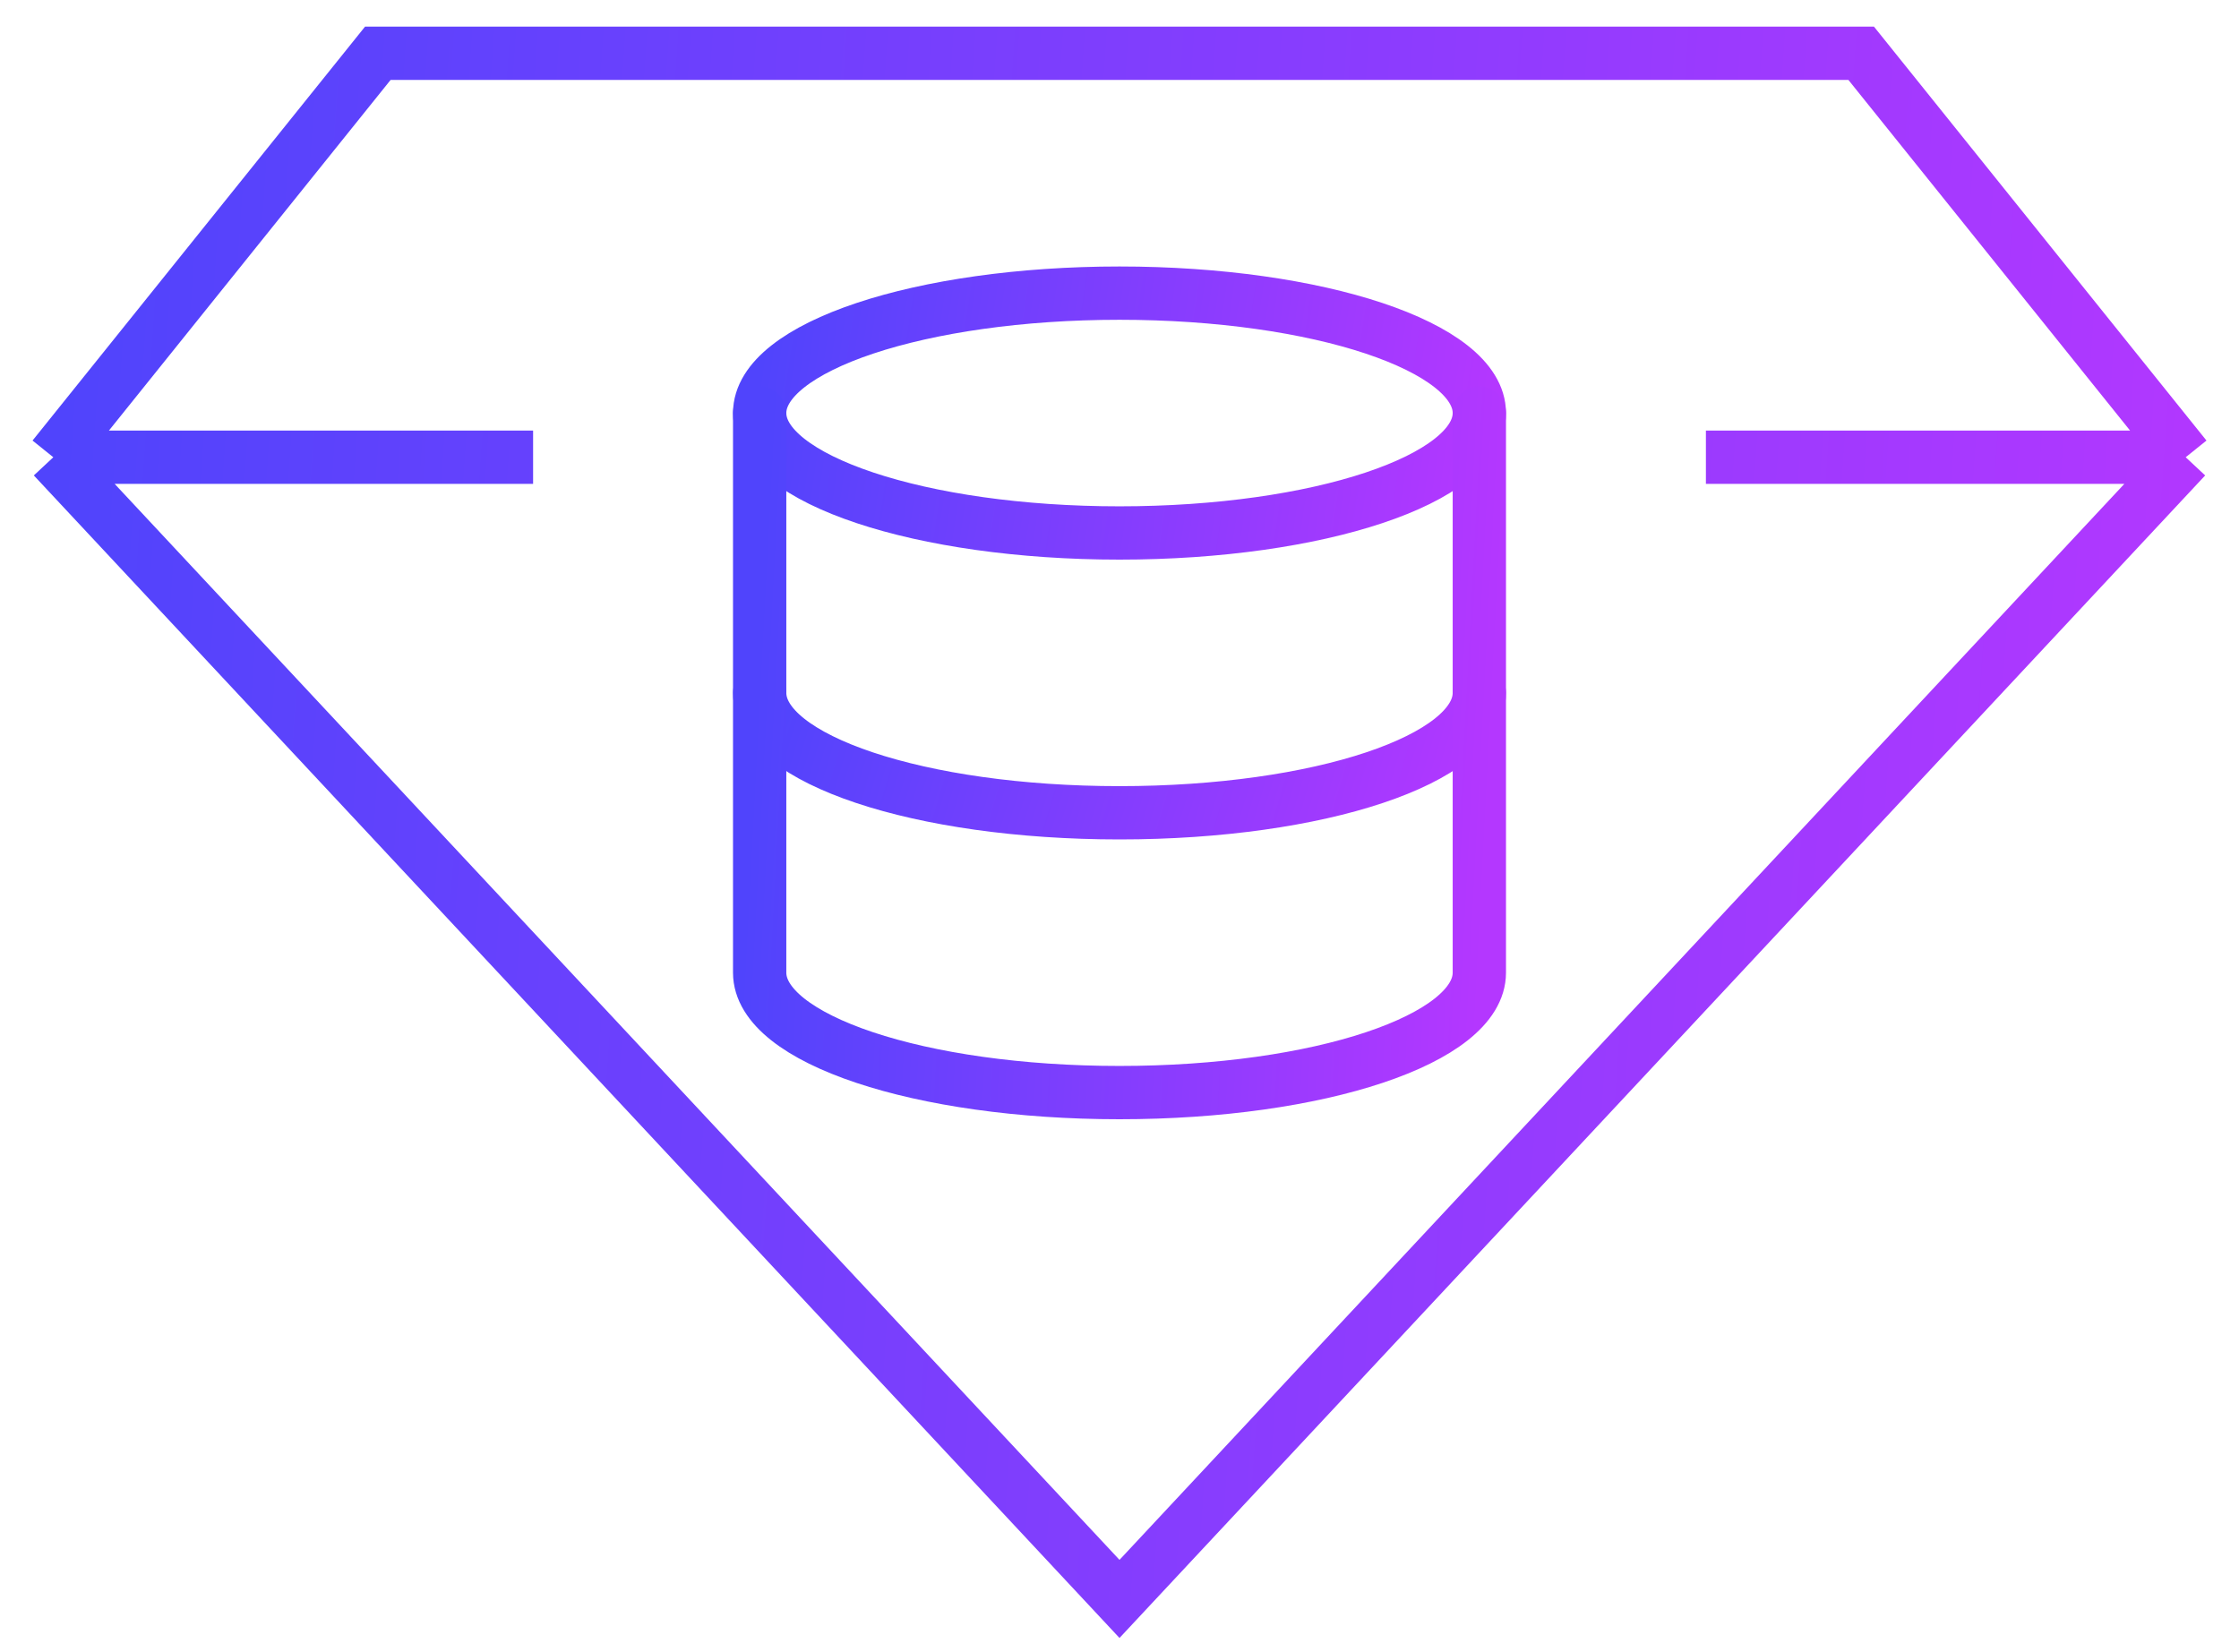
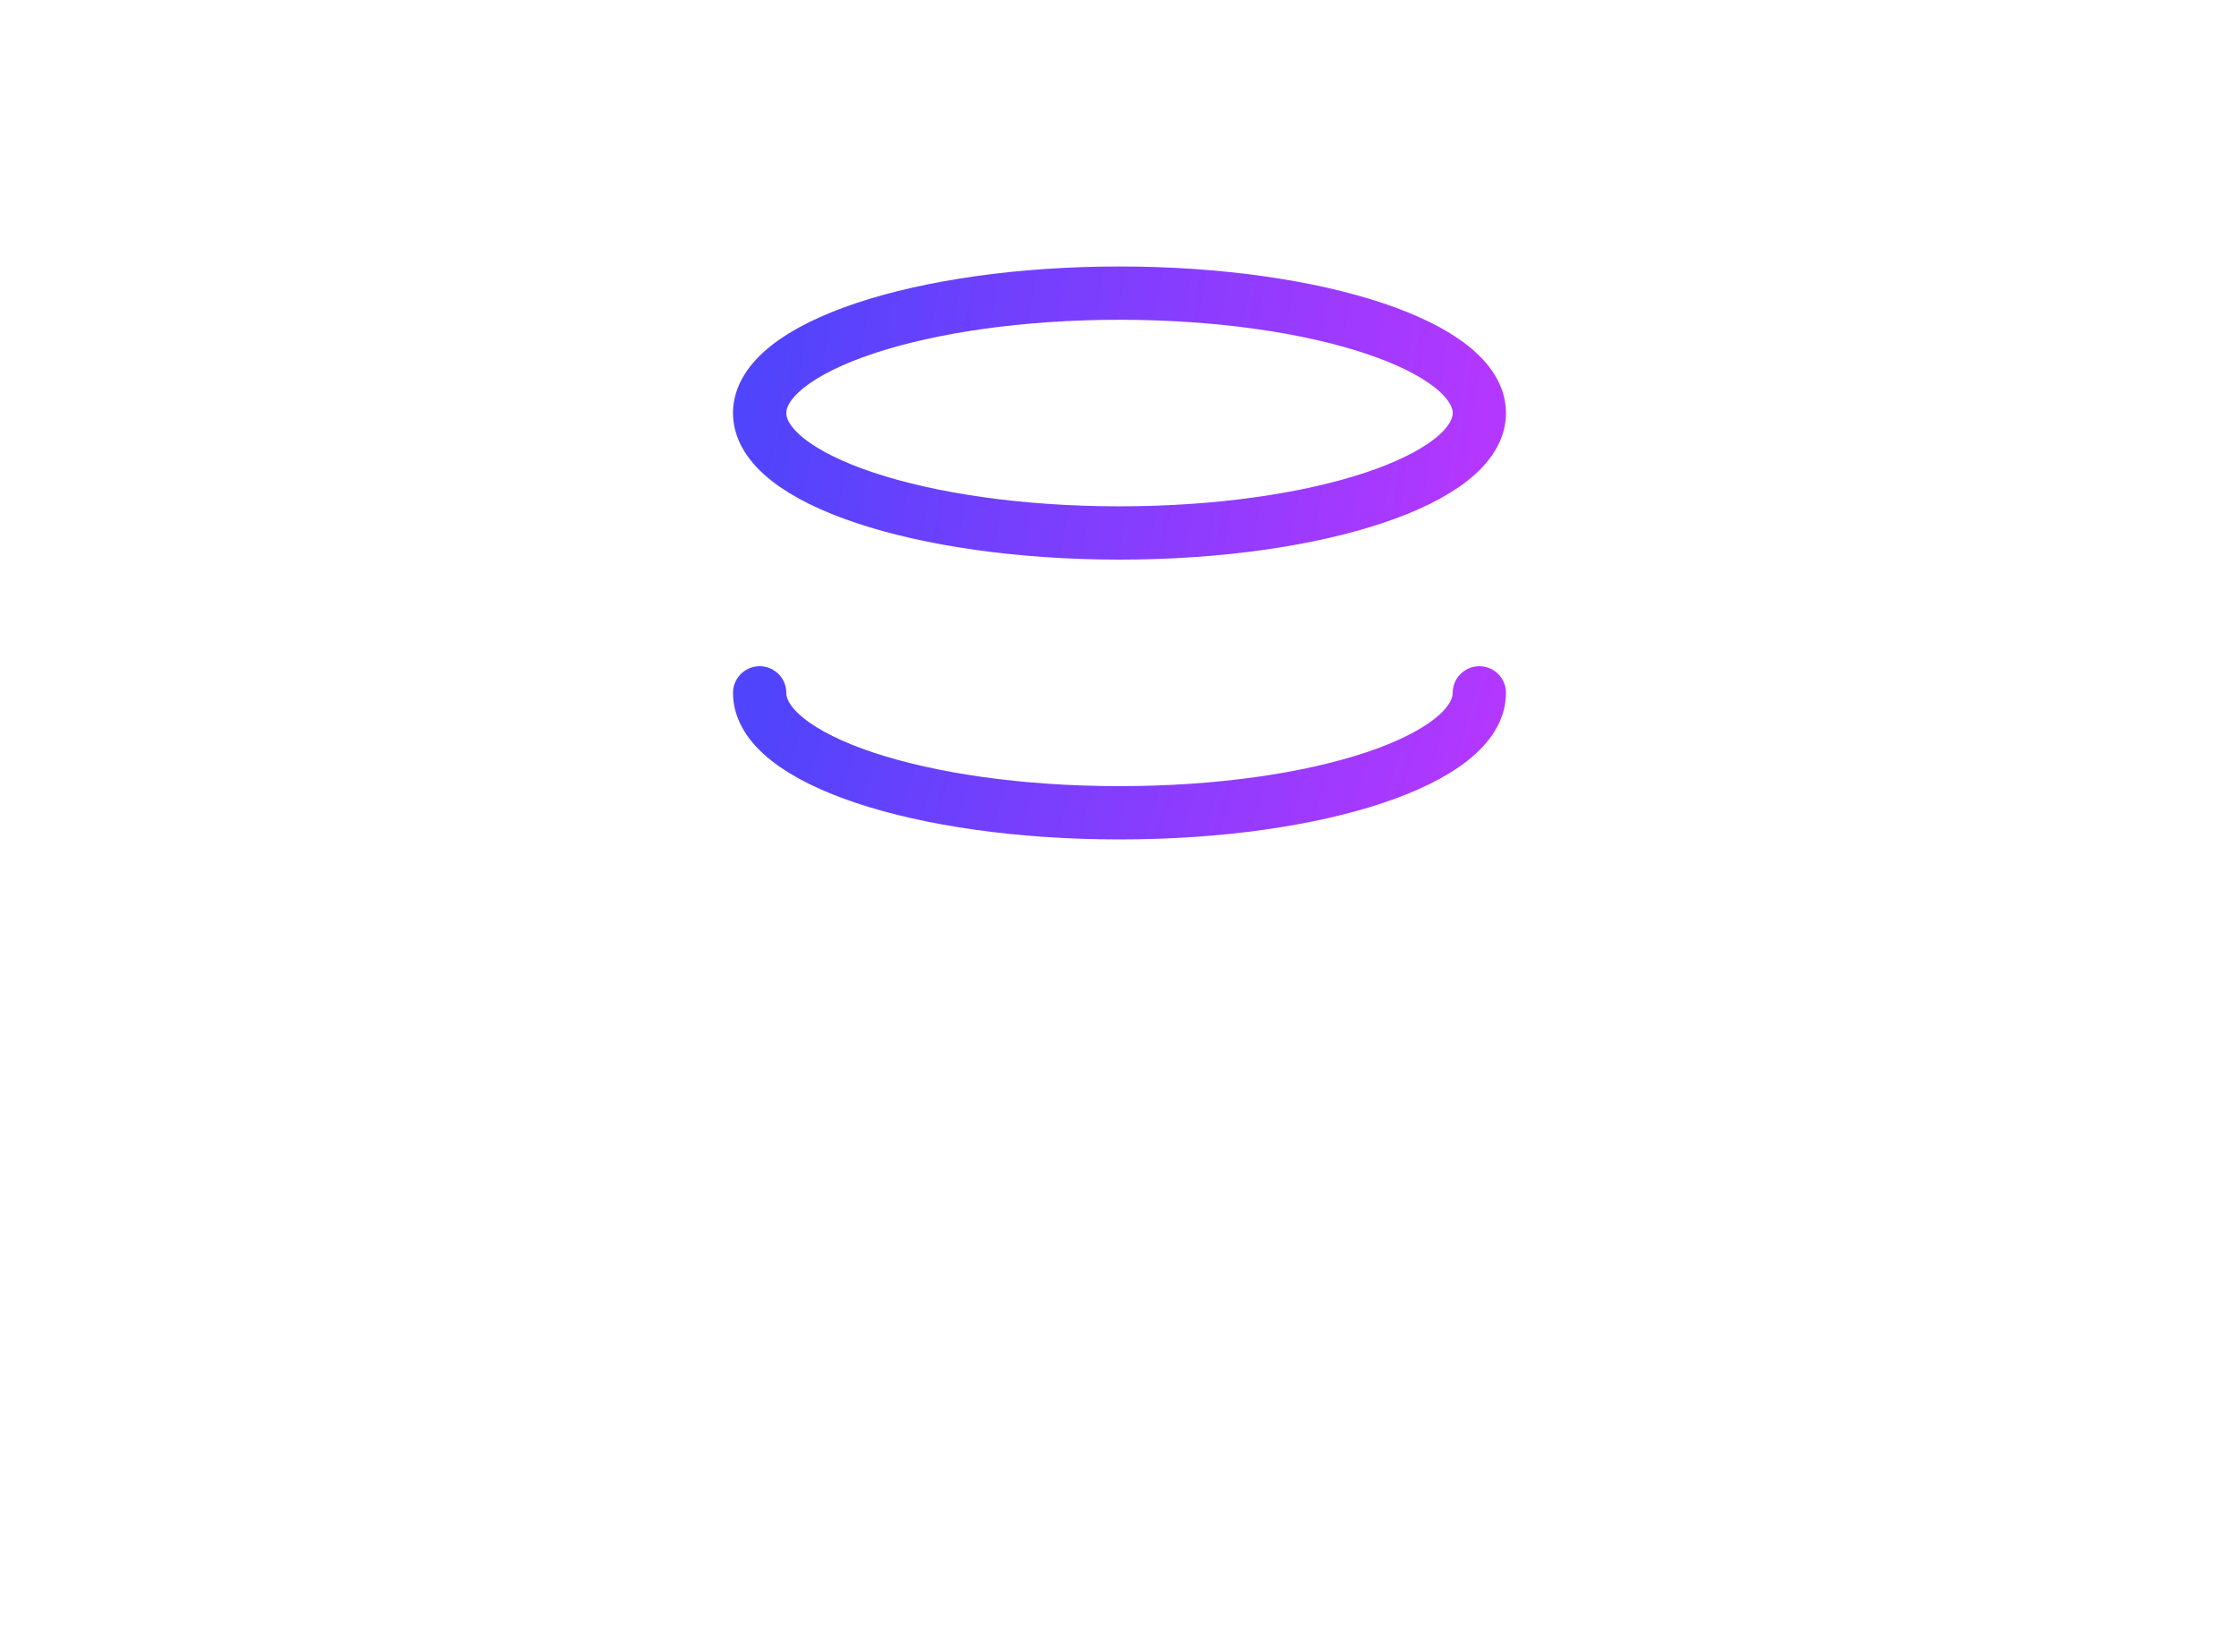
<svg xmlns="http://www.w3.org/2000/svg" width="42" height="31" viewBox="0 0 42 31" fill="none">
  <path d="M21 10C24.728 10 27.75 8.993 27.75 7.75C27.75 6.507 24.728 5.5 21 5.5C17.272 5.5 14.25 6.507 14.25 7.75C14.25 8.993 17.272 10 21 10Z" stroke="url(#paint0_linear_6_9085)" stroke-linecap="round" stroke-linejoin="round" />
  <path d="M27.75 13C27.75 14.245 24.75 15.25 21 15.25C17.25 15.25 14.25 14.245 14.25 13" stroke="url(#paint1_linear_6_9085)" stroke-linecap="round" stroke-linejoin="round" />
-   <path d="M14.25 7.75V18.25C14.25 19.495 17.25 20.5 21 20.5C24.75 20.5 27.75 19.495 27.75 18.25V7.75" stroke="url(#paint2_linear_6_9085)" stroke-linecap="round" stroke-linejoin="round" />
-   <path d="M1 8.579L21 30L41 8.579M1 8.579L7.087 1H21H34.913L41 8.579M1 8.579H10M41 8.579H32" stroke="url(#paint3_linear_6_9085)" />
  <defs>
    <linearGradient id="paint0_linear_6_9085" x1="14.25" y1="6.963" x2="27.801" y2="8.983" gradientUnits="userSpaceOnUse">
      <stop stop-color="#5044FC" />
      <stop offset="1" stop-color="#B437FF" />
    </linearGradient>
    <linearGradient id="paint1_linear_6_9085" x1="14.25" y1="13.731" x2="26.971" y2="17.525" gradientUnits="userSpaceOnUse">
      <stop stop-color="#5044FC" />
      <stop offset="1" stop-color="#B437FF" />
    </linearGradient>
    <linearGradient id="paint2_linear_6_9085" x1="14.25" y1="11.894" x2="28.064" y2="12.621" gradientUnits="userSpaceOnUse">
      <stop stop-color="#5044FC" />
      <stop offset="1" stop-color="#B437FF" />
    </linearGradient>
    <linearGradient id="paint3_linear_6_9085" x1="1" y1="10.425" x2="41.852" y2="13.226" gradientUnits="userSpaceOnUse">
      <stop stop-color="#5044FC" />
      <stop offset="1" stop-color="#B437FF" />
    </linearGradient>
  </defs>
</svg>